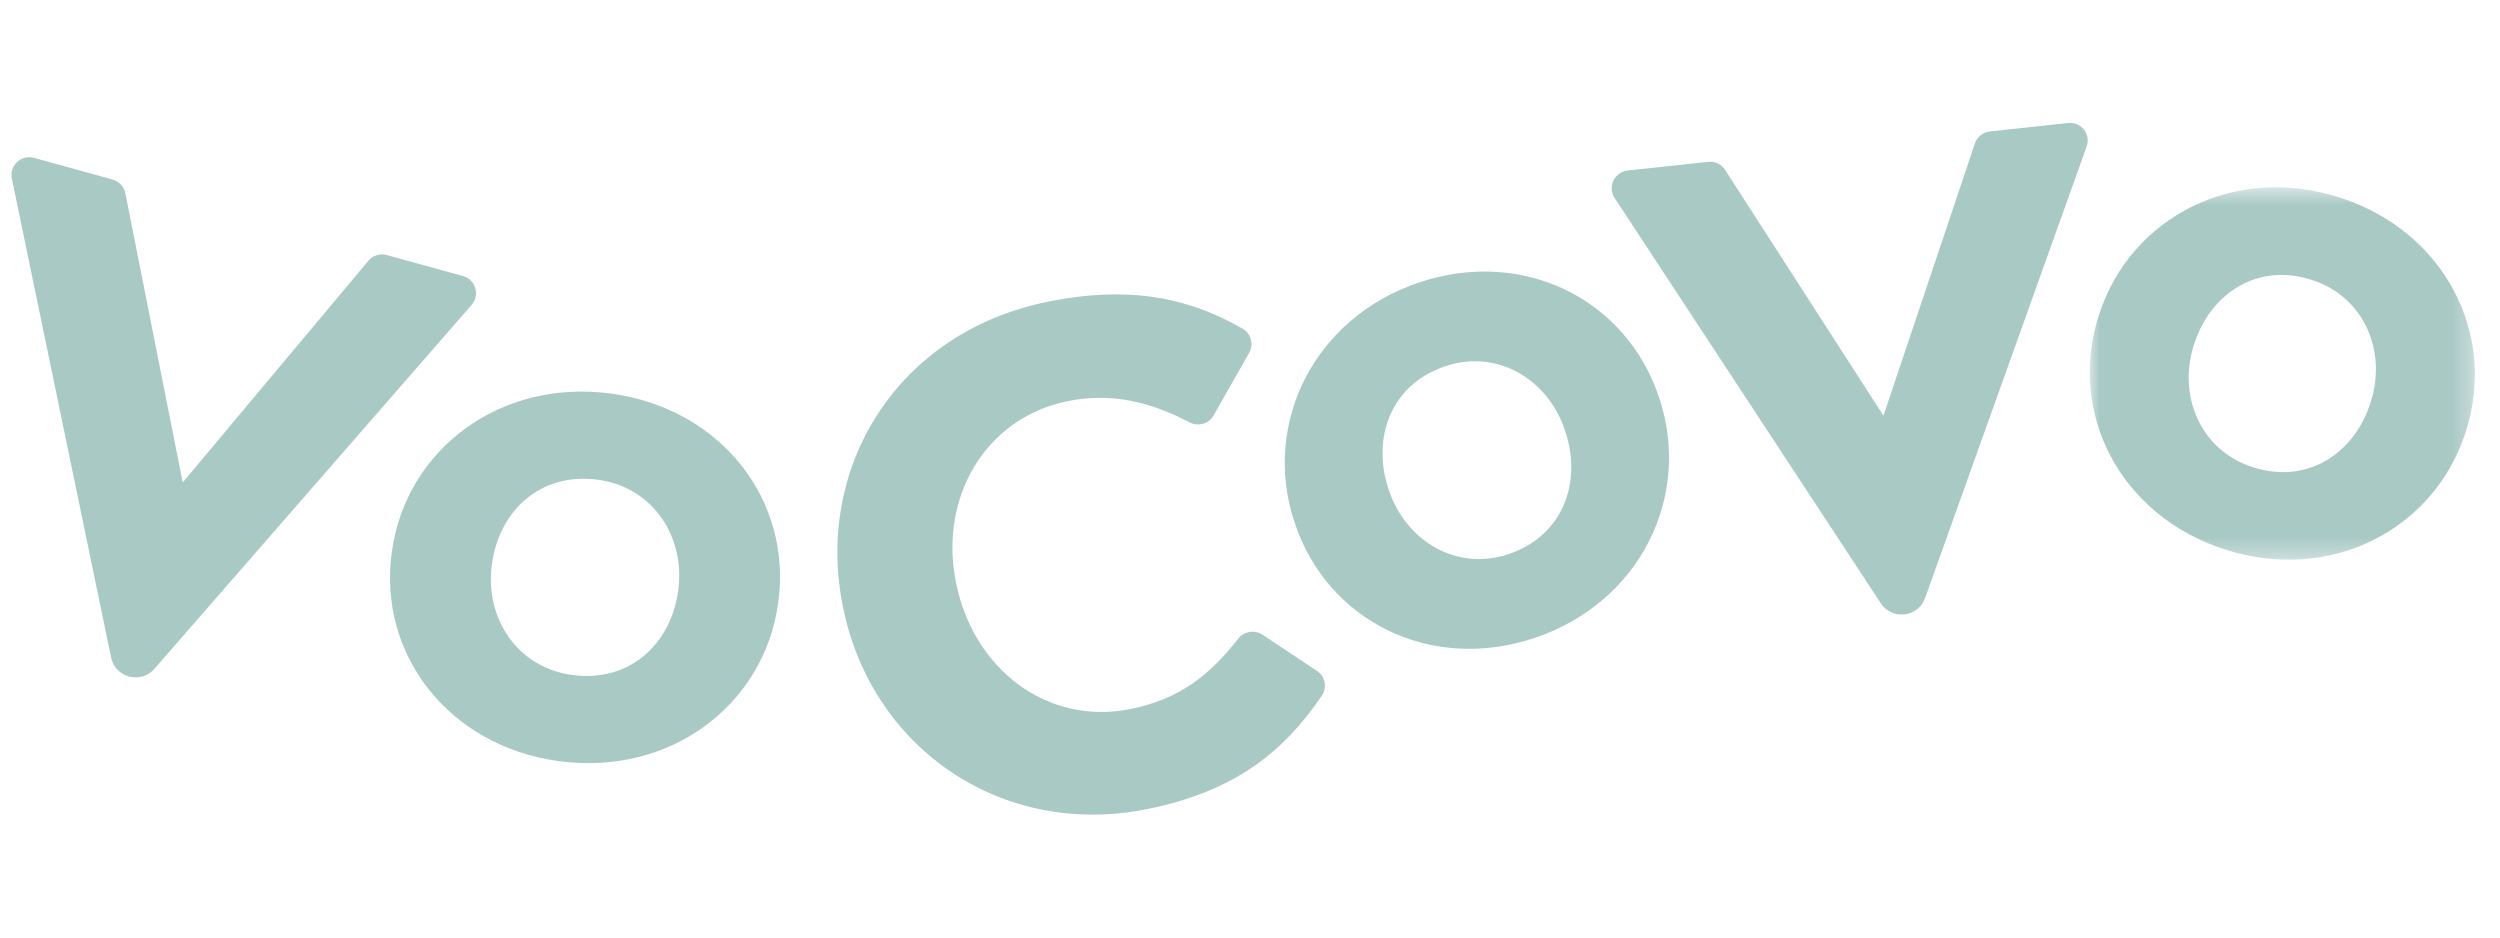
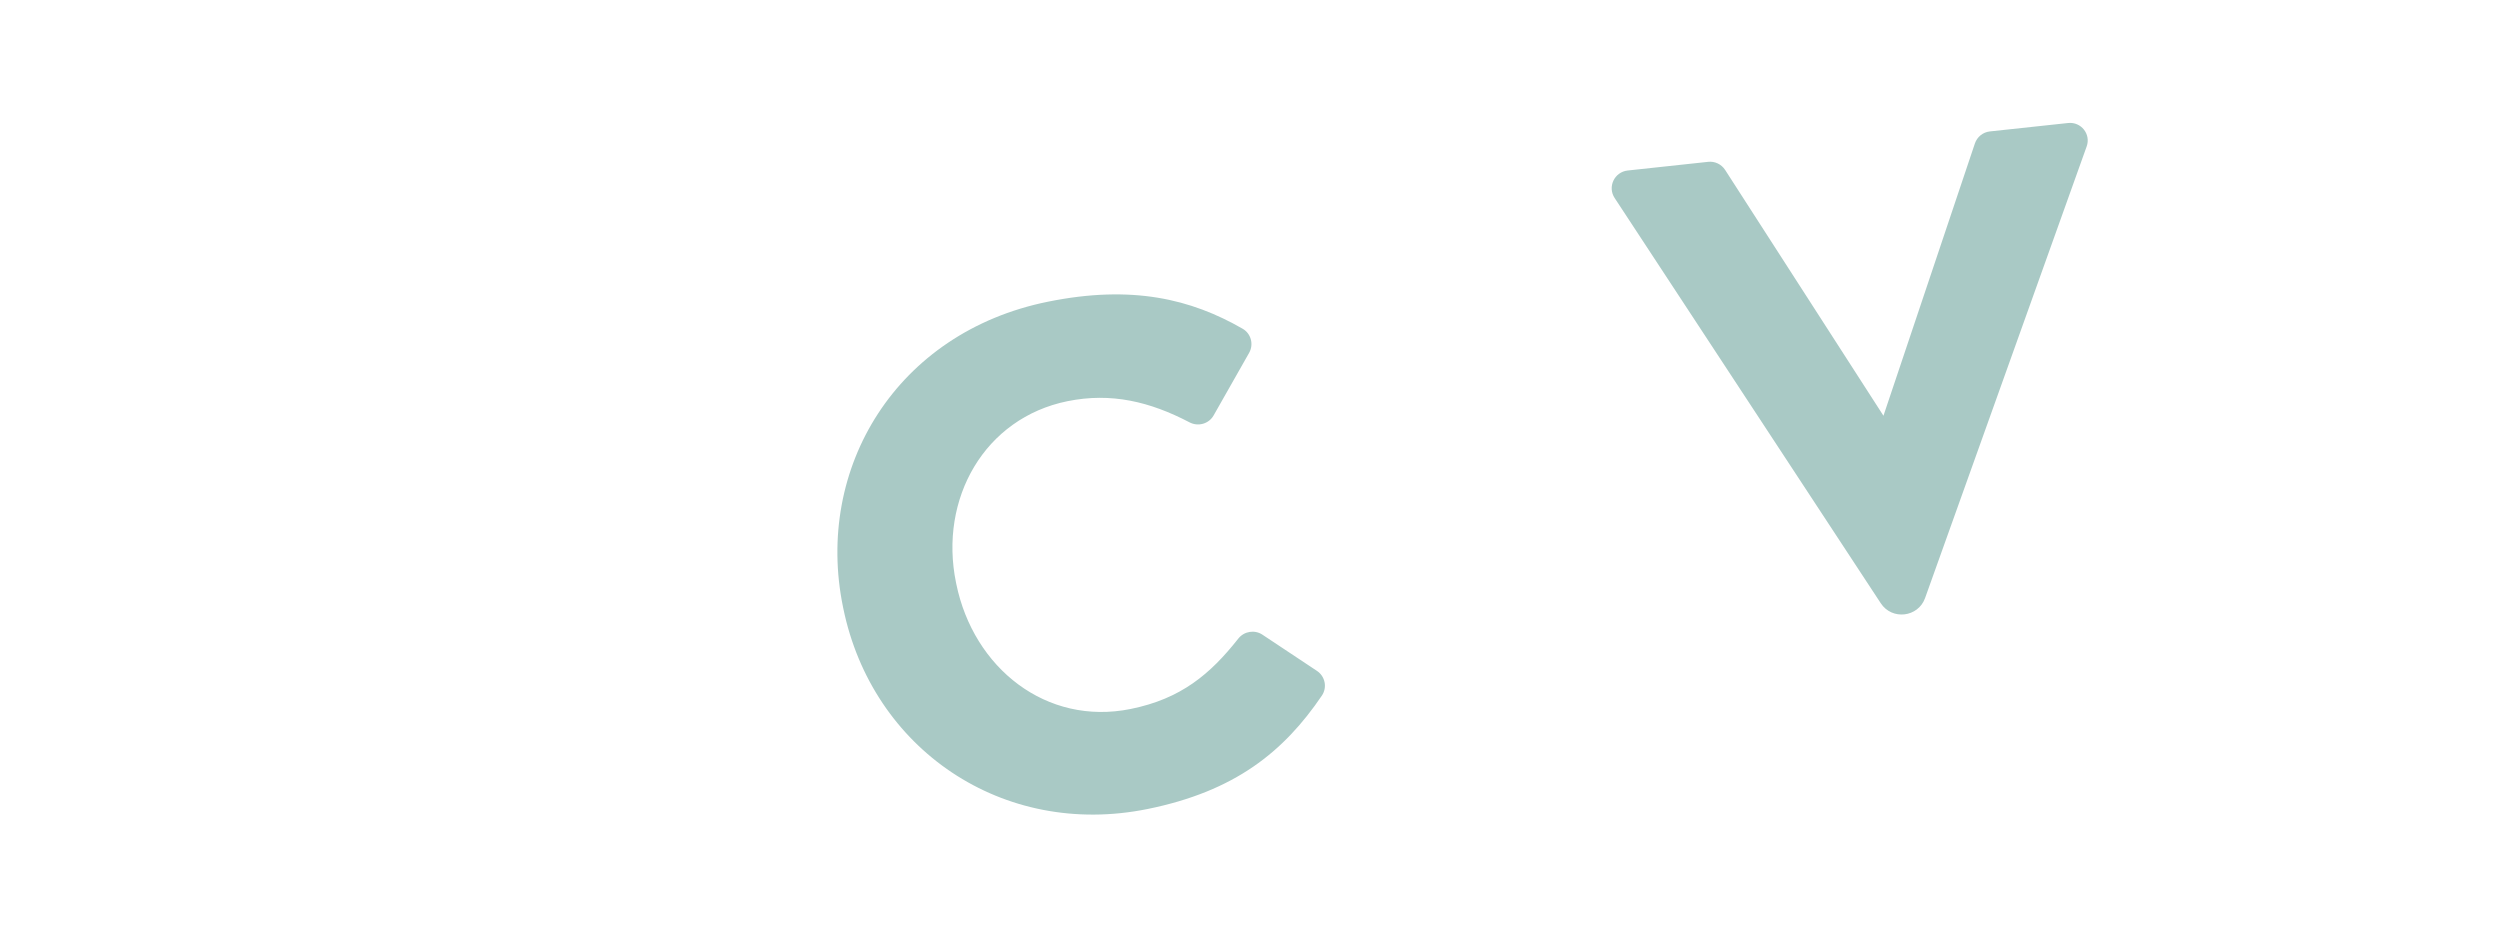
<svg xmlns="http://www.w3.org/2000/svg" width="128" height="48" viewBox="0 0 128 48" fill="none">
-   <path fill-rule="evenodd" clip-rule="evenodd" d="M23.706 14.135L19.804 13.059C19.457 12.964 19.089 13.079 18.859 13.354L9.355 24.702L6.419 9.898C6.351 9.557 6.097 9.285 5.763 9.192L1.738 8.082C1.082 7.902 0.47 8.477 0.607 9.143L5.688 33.662C5.904 34.698 7.212 35.041 7.907 34.243L24.149 15.608C24.589 15.104 24.351 14.313 23.706 14.135Z" fill="#A9C9C5" />
  <path fill-rule="evenodd" clip-rule="evenodd" d="M105.889 6.298L101.881 6.729C101.526 6.768 101.227 7.009 101.114 7.346L96.433 21.286L88.325 8.698C88.136 8.408 87.801 8.248 87.457 8.286L83.338 8.73C82.658 8.804 82.294 9.566 82.669 10.137L96.296 30.887C96.873 31.767 98.21 31.609 98.564 30.62L106.838 7.496C107.063 6.87 106.553 6.227 105.889 6.298Z" fill="#A9C9C5" />
-   <path fill-rule="evenodd" clip-rule="evenodd" d="M31.29 20.152C25.597 19.38 20.79 23.025 20.069 28.221L20.062 28.285L20.059 28.287C19.343 33.485 22.959 38.203 28.616 38.97C34.31 39.741 39.118 36.098 39.837 30.901L39.847 30.834C40.567 25.637 36.947 20.92 31.29 20.152ZM34.726 30.208L34.718 30.274L34.719 30.275C34.347 32.942 32.262 34.96 29.297 34.559C26.432 34.172 24.813 31.579 25.184 28.913L25.191 28.847C25.561 26.182 27.646 24.161 30.613 24.562C33.473 24.951 35.094 27.542 34.726 30.208Z" fill="#A9C9C5" />
  <path fill-rule="evenodd" clip-rule="evenodd" d="M67.427 34.349L64.637 32.496C64.237 32.23 63.7 32.319 63.402 32.695C61.962 34.52 60.468 35.777 57.892 36.299C53.569 37.176 49.844 34.202 48.963 29.903L48.948 29.831C48.067 25.532 50.408 21.403 54.659 20.54C56.895 20.087 58.875 20.563 60.902 21.623C61.344 21.855 61.891 21.703 62.136 21.272L63.956 18.065C64.2 17.632 64.054 17.08 63.624 16.832C60.995 15.319 57.98 14.569 53.651 15.448C45.905 17.017 41.7 23.953 43.162 31.078L43.177 31.151C44.656 38.35 51.334 42.927 58.756 41.421C63.232 40.513 65.729 38.491 67.681 35.614C67.963 35.196 67.848 34.629 67.427 34.349Z" fill="#A9C9C5" />
-   <path fill-rule="evenodd" clip-rule="evenodd" d="M84.946 20.358C83.293 15.342 78.009 12.666 72.656 14.463C67.274 16.271 64.614 21.684 66.266 26.701L66.29 26.765C67.94 31.779 73.225 34.457 78.579 32.66C83.962 30.853 86.619 25.437 84.969 20.421L84.946 20.358ZM77.237 28.37C74.528 29.279 71.952 27.648 71.104 25.077L71.082 25.01C70.236 22.438 71.192 19.692 73.998 18.75C76.706 17.841 79.284 19.47 80.13 22.044L80.152 22.111C80.999 24.683 80.041 27.429 77.237 28.37Z" fill="#A9C9C5" />
  <mask id="mask0_8291_8175" style="mask-type:luminance" maskUnits="userSpaceOnUse" x="106" y="9" width="21" height="20">
-     <path d="M106.994 9.59H126.714V28.657H106.994V9.59Z" fill="white" />
-   </mask>
+     </mask>
  <g mask="url(#mask0_8291_8175)">
    <path fill-rule="evenodd" clip-rule="evenodd" d="M119.81 10.119C114.413 8.371 109.094 11.11 107.48 16.087L107.458 16.151V16.149C105.847 21.125 108.533 26.388 113.898 28.128C119.296 29.876 124.613 27.135 126.227 22.162L126.248 22.098C127.862 17.121 125.176 11.858 119.81 10.119ZM121.379 20.591L121.357 20.657V20.655C120.529 23.208 118.145 24.828 115.334 23.917C112.618 23.038 111.5 20.212 112.327 17.657L112.349 17.595C113.177 15.042 115.559 13.422 118.372 14.334C121.09 15.213 122.205 18.04 121.379 20.591Z" fill="#A9C9C5" />
  </g>
</svg>